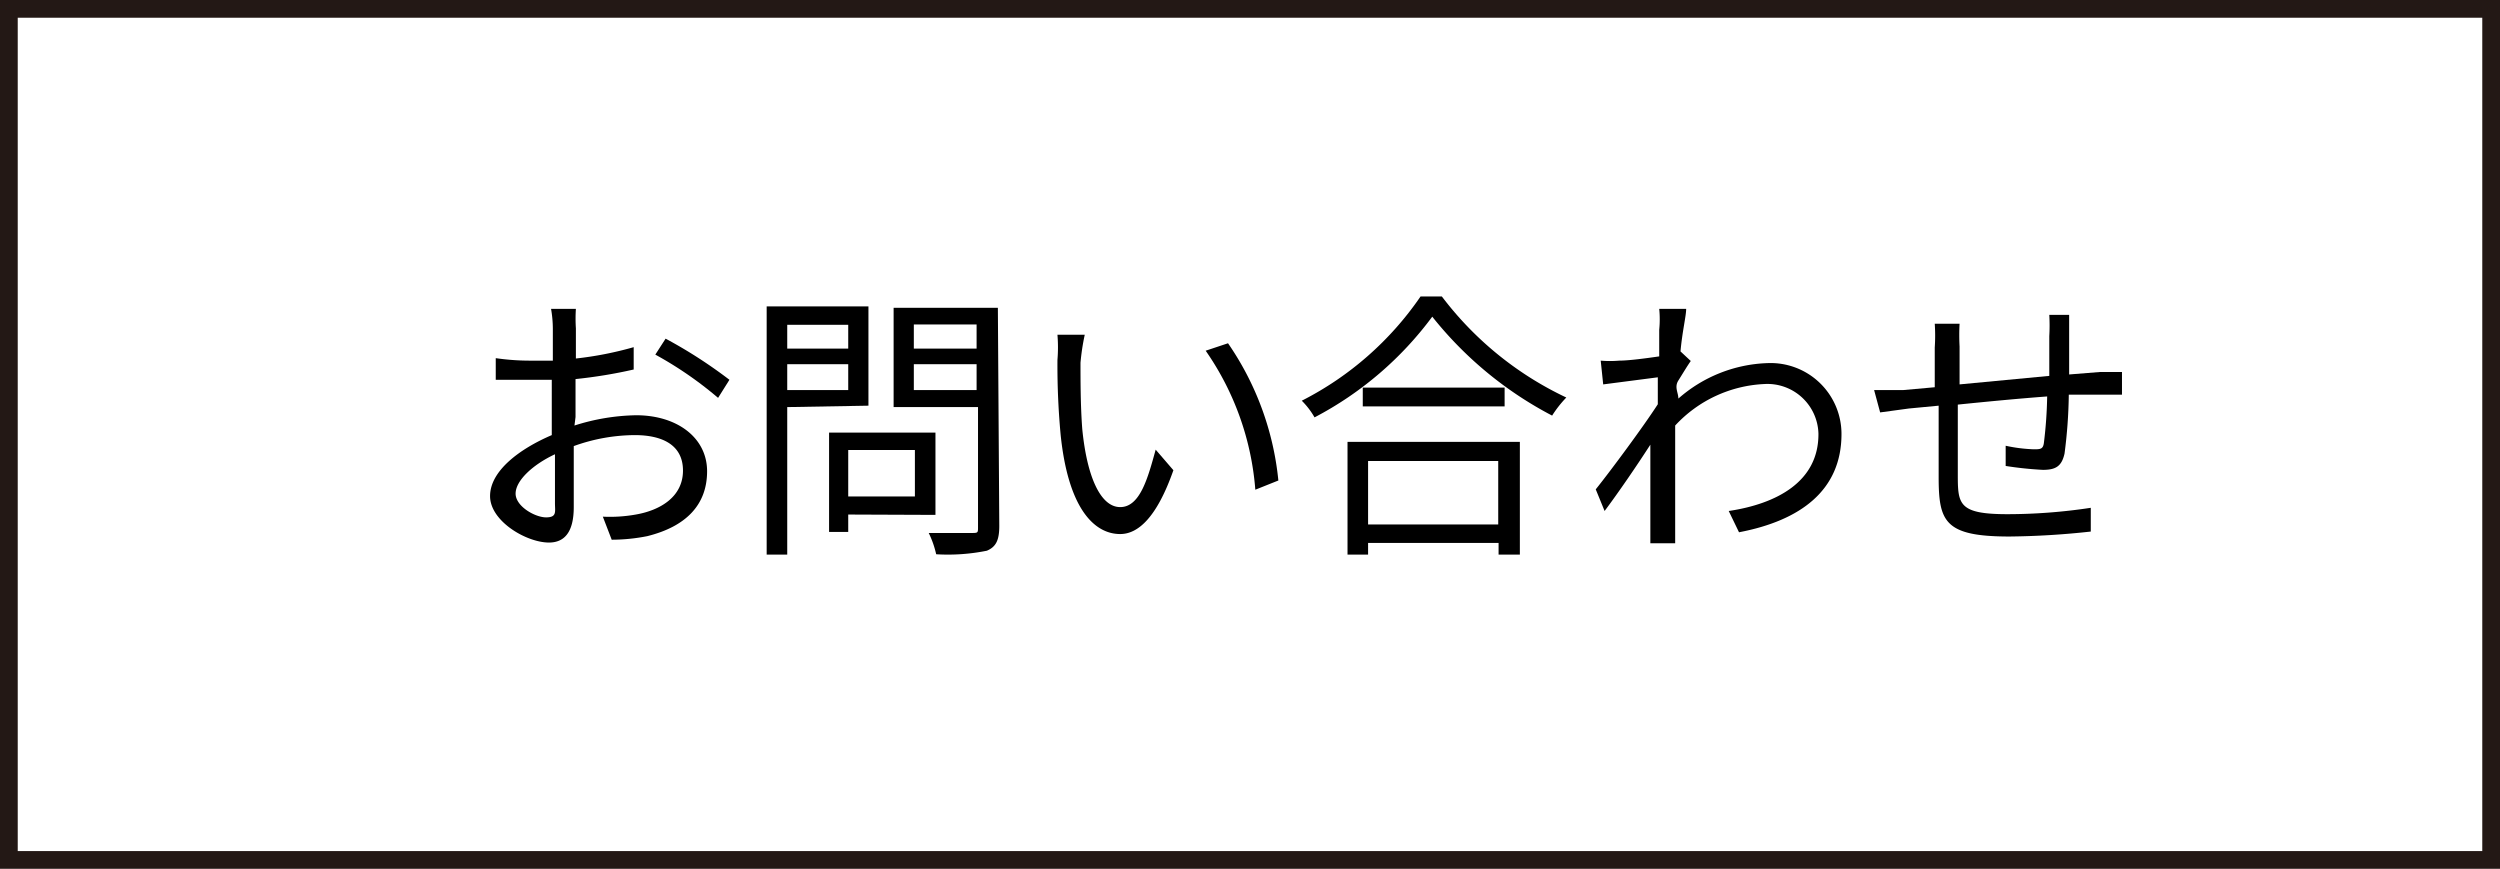
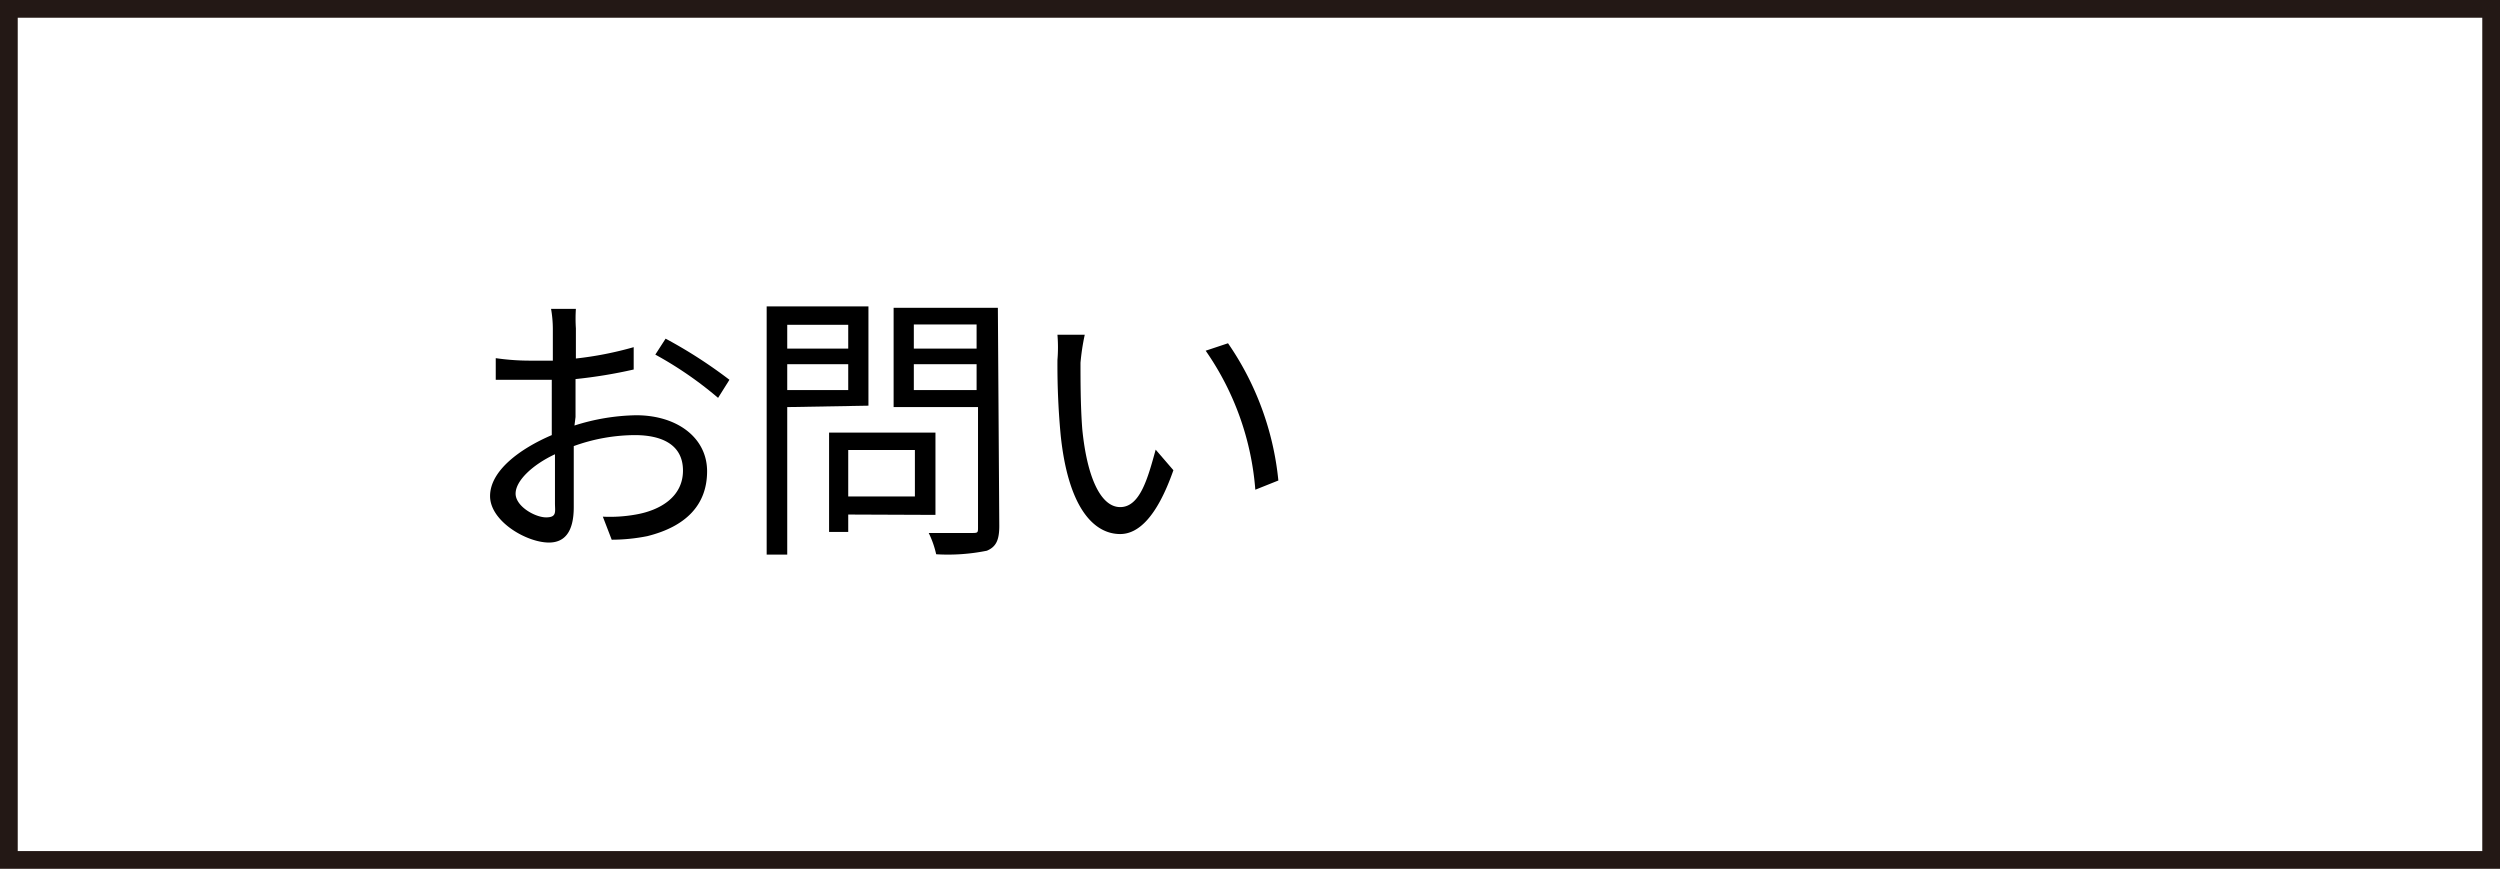
<svg xmlns="http://www.w3.org/2000/svg" viewBox="0 0 70.5 24.5">
  <defs>
    <style>.cls-1{fill:none;stroke:#231815;stroke-miterlimit:10;stroke-width:0.5px;}</style>
  </defs>
  <g id="レイヤー_2" data-name="レイヤー 2">
    <g id="ガイド">
      <rect class="cls-1" x="0.25" y="0.25" width="70" height="24" />
      <path d="M16.2,12a6,6,0,0,1,1.74-.29c1.15,0,2,.63,2,1.58s-.6,1.56-1.69,1.83a5.15,5.15,0,0,1-1,.1L17,14.57a4.16,4.16,0,0,0,.93-.06c.69-.12,1.33-.5,1.33-1.24s-.61-1-1.36-1a5.12,5.12,0,0,0-1.72.31c0,.68,0,1.37,0,1.72,0,.73-.28,1-.7,1-.63,0-1.66-.6-1.66-1.31s.83-1.33,1.74-1.72V10.71l-.58,0c-.36,0-.7,0-1,0v-.61a6.7,6.7,0,0,0,1,.07l.61,0c0-.41,0-.76,0-.9a3.33,3.33,0,0,0-.05-.56h.7a4.29,4.29,0,0,0,0,.55c0,.19,0,.5,0,.85a9.8,9.8,0,0,0,1.63-.32v.63a13.69,13.69,0,0,1-1.64.27c0,.38,0,.76,0,1.07Zm-.55,2.21c0-.29,0-.83,0-1.4-.64.3-1.11.75-1.11,1.11s.55.67.86.67S15.65,14.43,15.65,14.19Zm3.12-4.66a13.36,13.36,0,0,1,1.8,1.16l-.32.51A10.48,10.48,0,0,0,18.48,10Z" />
      <path d="M22.2,11.48v4.16h-.58v-7h2.87v2.8Zm0-2.32v.67h1.72V9.16ZM23.92,11v-.73H22.2V11Zm0,3.51V15h-.54v-2.8h3v2.32Zm0-1.82V14h1.88V12.69Zm4.26,2.14c0,.4-.09.59-.35.7a5.51,5.51,0,0,1-1.43.1,2.68,2.68,0,0,0-.21-.6c.52,0,1,0,1.2,0s.19,0,.19-.2V11.48H25.2V8.68h2.94ZM25.77,9.15v.68h1.77V9.15ZM27.54,11v-.73H25.77V11Z" />
      <path d="M30.47,10.23c0,.49,0,1.22.05,1.87.13,1.33.51,2.2,1.07,2.2s.78-.82,1-1.62l.5.58c-.47,1.34-1,1.8-1.5,1.8-.75,0-1.47-.75-1.68-2.8a21.07,21.07,0,0,1-.09-2.11,4.31,4.31,0,0,0,0-.71l.77,0A6.32,6.32,0,0,0,30.47,10.23Zm5.58,3.32-.65.26A7.92,7.92,0,0,0,34,9.89l.63-.21A8.24,8.24,0,0,1,36.05,13.55Z" />
-       <path d="M40.66,8.36a9.46,9.46,0,0,0,3.51,2.85,3.2,3.2,0,0,0-.4.51,10.56,10.56,0,0,1-3.38-2.79,9.75,9.75,0,0,1-3.32,2.84,2.18,2.18,0,0,0-.36-.47,9,9,0,0,0,3.35-2.94ZM38,12.46h4.86v3.18h-.6v-.33H38.58v.33H38Zm4.43-1.53v.53h-4v-.53ZM38.58,13v1.79h3.67V13Z" />
-       <path d="M47.68,10.18c-.1.14-.23.36-.35.55s0,.34,0,.51a4,4,0,0,1,2.51-1,2,2,0,0,1,2.09,2c0,1.59-1.16,2.44-2.89,2.77l-.29-.6c1.34-.2,2.54-.82,2.53-2.18a1.44,1.44,0,0,0-1.53-1.4A3.65,3.65,0,0,0,47.24,12c0,.33,0,.65,0,.93,0,.72,0,1.2,0,1.91,0,.14,0,.34,0,.48h-.7c0-.11,0-.34,0-.47,0-.76,0-1.15,0-2,0-.08,0-.19,0-.31-.38.59-.9,1.35-1.29,1.87L45,13.8c.44-.55,1.35-1.78,1.75-2.4l0-.76-1.54.2-.07-.67a3,3,0,0,0,.52,0c.26,0,.72-.06,1.13-.12,0-.38,0-.66,0-.75a3,3,0,0,0,0-.59l.76,0c0,.2-.11.64-.16,1.2l0,0Z" />
-       <path d="M58.35,8.88c0,.13,0,.4,0,.57,0,.36,0,.75,0,1.11l.87-.07.62,0v.64h-.62l-.88,0a13.93,13.93,0,0,1-.12,1.66c-.08.36-.25.46-.61.46a10,10,0,0,1-1.05-.11l0-.57a4.36,4.36,0,0,0,.79.1c.19,0,.27,0,.29-.2a12.13,12.13,0,0,0,.09-1.29c-.81.06-1.74.15-2.52.23,0,.82,0,1.64,0,1.94,0,.86,0,1.15,1.4,1.15a15.73,15.73,0,0,0,2.35-.18l0,.67a22.82,22.82,0,0,1-2.29.14c-1.84,0-2-.42-2-1.69,0-.34,0-1.17,0-2l-.84.08-.81.11L52.85,11c.24,0,.54,0,.82,0l.89-.08V9.8a5,5,0,0,0,0-.67h.7a5.85,5.85,0,0,0,0,.64v1.07l2.53-.24V9.48a5.32,5.32,0,0,0,0-.6Z" />
    </g>
  </g>
</svg>